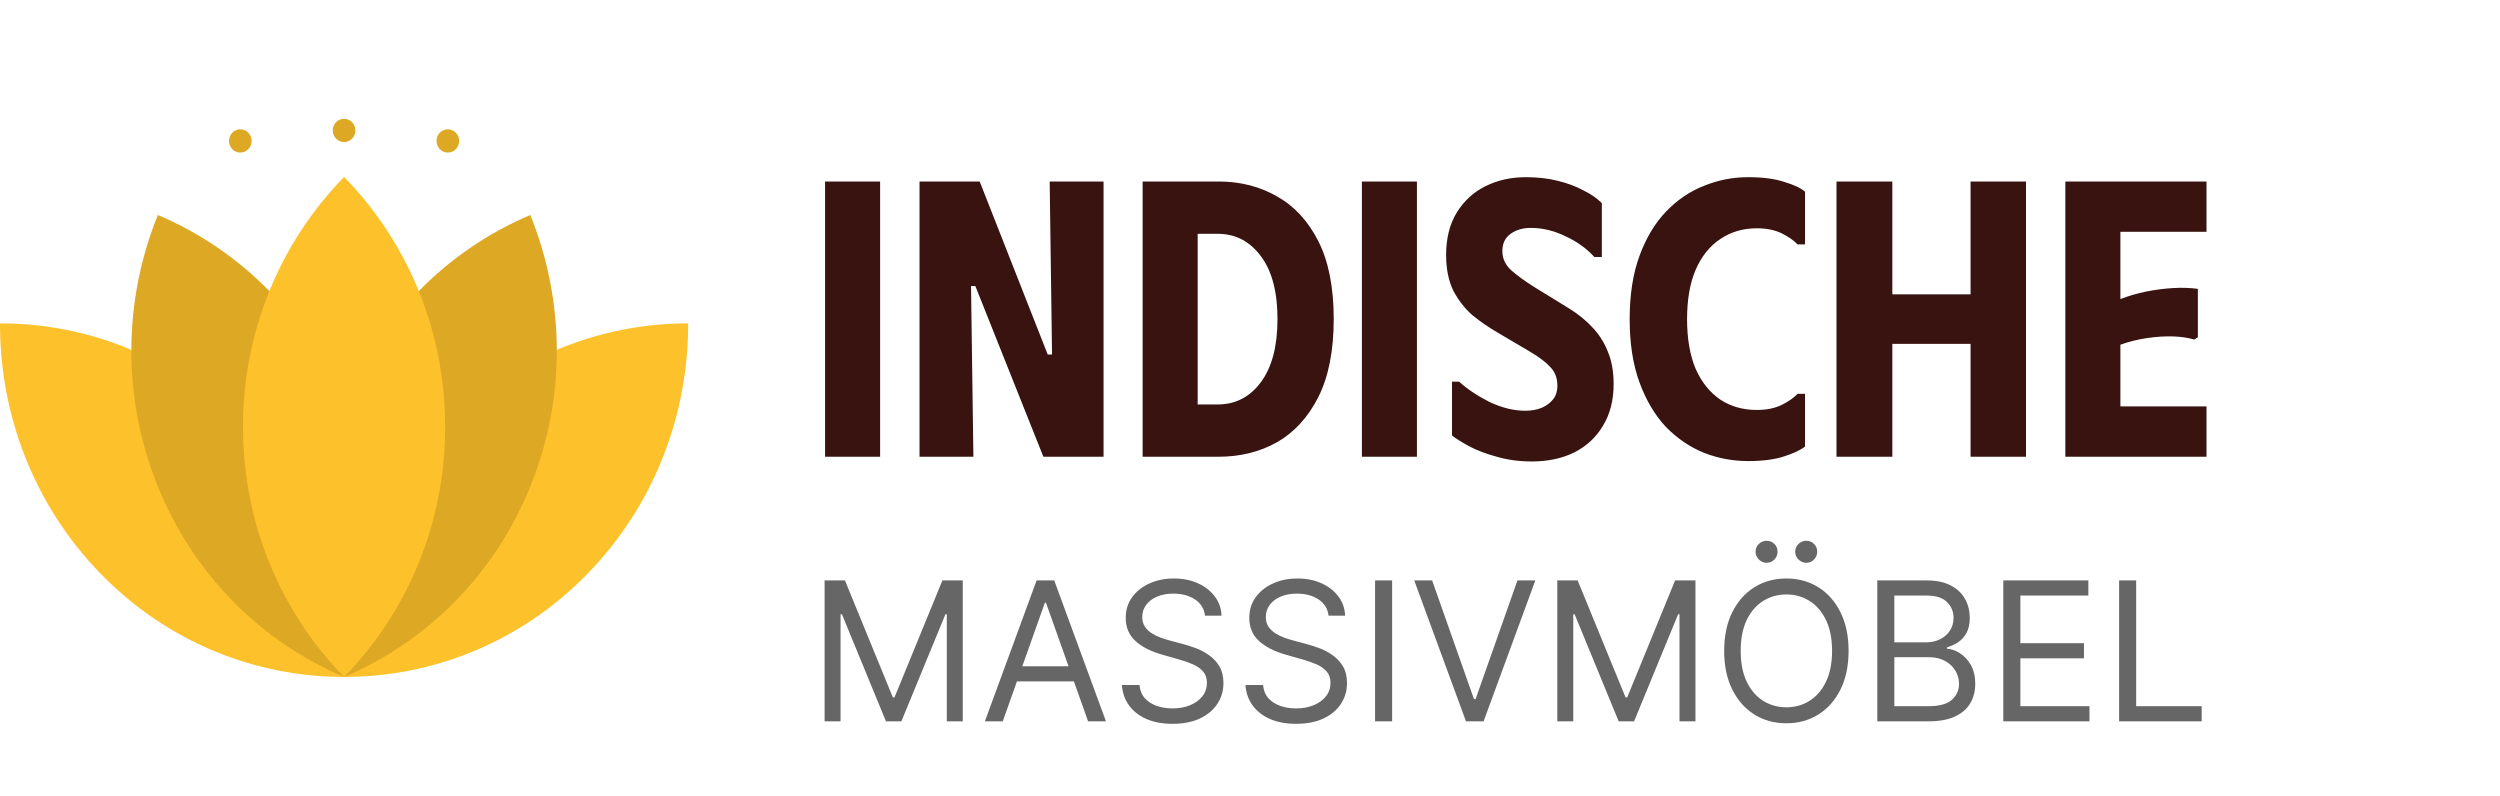
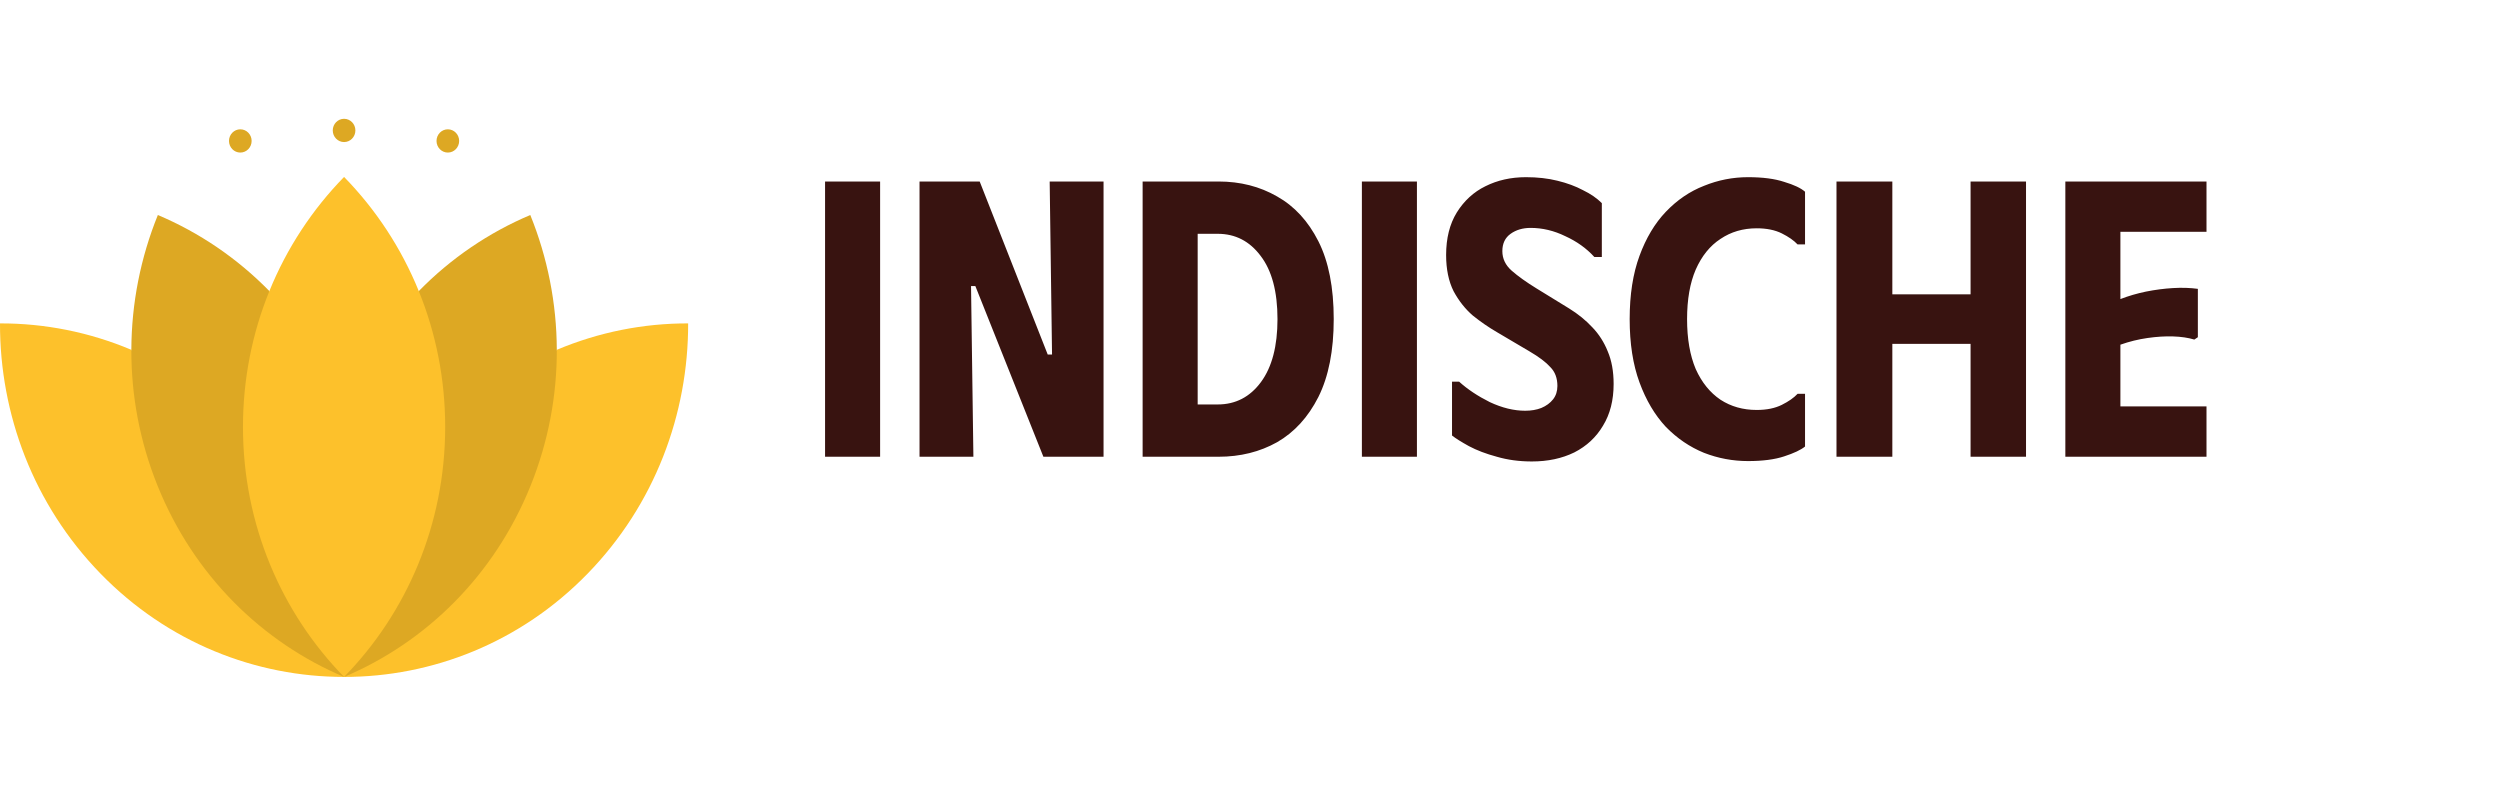
<svg xmlns="http://www.w3.org/2000/svg" width="1445" height="460" viewBox="0 0 1445 460" fill="none">
  <path d="M321.832 202.196L198.875 391.269C249.804 391.269 300.777 371.489 339.634 331.561C378.492 291.633 397.864 239.256 397.75 186.924C371.915 186.861 346.097 191.961 321.832 202.196Z" fill="#FDC12B" />
  <path d="M75.919 202.196C51.653 191.961 25.836 186.861 0 186.924C-0.113 239.256 19.259 291.633 58.117 331.561C96.974 371.489 147.947 391.269 198.867 391.26L75.919 202.196Z" fill="#FDC12B" />
  <path d="M306.507 124.275C282.617 134.376 260.663 149.235 242.059 168.245L198.875 391.268C245.975 371.353 285.652 332.922 306.682 280.751C317.044 255.038 321.911 228.392 321.832 202.195C321.754 175.254 316.442 148.769 306.507 124.275Z" fill="#DDA823" />
  <path d="M155.691 168.245C137.087 149.235 115.133 134.376 91.243 124.275C81.308 148.769 75.996 175.254 75.918 202.195C75.839 228.392 80.706 255.038 91.068 280.751C112.098 332.922 151.766 371.344 198.866 391.259L155.691 168.245Z" fill="#DDA823" />
  <path d="M198.875 82.11C202.488 82.11 205.417 79.1 205.417 75.388C205.417 71.675 202.488 68.666 198.875 68.666C195.263 68.666 192.334 71.675 192.334 75.388C192.334 79.1 195.263 82.11 198.875 82.11Z" fill="#DDA823" />
  <path d="M138.902 88.183C142.514 88.183 145.443 85.174 145.443 81.462C145.443 77.749 142.514 74.74 138.902 74.74C135.289 74.74 132.36 77.749 132.36 81.462C132.36 85.174 135.289 88.183 138.902 88.183Z" fill="#DDA823" />
  <path d="M258.849 88.183C262.462 88.183 265.39 85.174 265.39 81.462C265.39 77.749 262.462 74.74 258.849 74.74C255.236 74.74 252.308 77.749 252.308 81.462C252.308 85.174 255.236 88.183 258.849 88.183Z" fill="#DDA823" />
  <path d="M242.06 168.246C251.89 192.409 257.315 218.938 257.315 246.775C257.315 303.248 234.969 354.352 198.876 391.269C162.784 354.343 140.438 303.239 140.438 246.775C140.438 218.938 145.863 192.409 155.693 168.246C165.802 143.366 180.577 120.996 198.876 102.273C217.176 120.996 231.951 143.366 242.06 168.246Z" fill="#FDC12B" />
  <path d="M476.887 104.909H508.706V264H476.887V104.909ZM606.713 104.909H637.85V264H603.077L563.759 165.364H561.259L562.622 264H531.486V104.909H566.259L605.577 204.909H608.077L606.713 104.909ZM704.3 104.909C716.876 104.909 728.164 107.788 738.164 113.545C748.164 119.152 756.119 127.788 762.028 139.455C767.937 151.121 770.891 166.121 770.891 184.455C770.891 202.636 767.937 217.636 762.028 229.455C756.119 241.121 748.164 249.833 738.164 255.591C728.164 261.197 716.876 264 704.3 264H660.437V104.909H704.3ZM703.846 233.773C714.149 233.773 722.482 229.455 728.846 220.818C735.209 212.182 738.391 200.061 738.391 184.455C738.391 168.545 735.134 156.348 728.619 147.864C722.255 139.379 713.997 135.136 703.846 135.136H692.255V233.773H703.846ZM787.168 104.909H818.986V264H787.168V104.909ZM932.676 221.955C932.676 231.348 930.63 239.379 926.539 246.045C922.6 252.712 917.07 257.864 909.948 261.5C902.827 264.985 894.645 266.727 885.403 266.727C878.13 266.727 871.388 265.818 865.176 264C858.964 262.333 853.585 260.288 849.039 257.864C844.645 255.439 841.388 253.394 839.267 251.727V220.591H843.358C848.206 224.985 854.115 228.924 861.085 232.409C868.206 235.742 875.024 237.409 881.539 237.409C885.024 237.409 888.13 236.879 890.858 235.818C893.736 234.606 896.009 232.939 897.676 230.818C899.342 228.697 900.176 226.121 900.176 223.091C900.176 218.545 898.812 214.909 896.085 212.182C893.509 209.303 889.494 206.273 884.039 203.091L865.176 191.955C860.479 189.227 855.858 186.045 851.312 182.409C846.918 178.621 843.206 173.924 840.176 168.318C837.297 162.561 835.858 155.591 835.858 147.409C835.858 137.712 837.903 129.53 841.994 122.864C846.236 116.045 851.767 110.97 858.585 107.636C865.554 104.152 873.358 102.409 881.994 102.409C888.661 102.409 894.721 103.091 900.176 104.455C905.782 105.818 910.706 107.636 914.948 109.909C919.342 112.03 922.979 114.53 925.858 117.409V148.545H921.539C916.994 143.545 911.388 139.53 904.721 136.5C898.206 133.318 891.539 131.727 884.721 131.727C880.176 131.727 876.312 132.864 873.13 135.136C869.948 137.409 868.358 140.742 868.358 145.136C868.358 149.53 870.176 153.318 873.812 156.5C877.448 159.682 882.221 163.091 888.13 166.727L906.994 178.318C912.145 181.5 916.615 185.136 920.403 189.227C924.191 193.167 927.145 197.788 929.267 203.091C931.539 208.394 932.676 214.682 932.676 221.955ZM941.948 184.455C941.948 170.364 943.842 158.167 947.63 147.864C951.417 137.561 956.493 129.076 962.857 122.409C969.372 115.591 976.72 110.591 984.902 107.409C993.084 104.076 1001.57 102.409 1010.36 102.409C1018.84 102.409 1025.81 103.318 1031.27 105.136C1036.87 106.803 1040.89 108.697 1043.31 110.818V141.273H1038.99C1036.87 139 1033.84 136.879 1029.9 134.909C1025.96 132.939 1021.11 131.955 1015.36 131.955C1007.48 131.955 1000.51 134 994.448 138.091C988.387 142.03 983.614 147.939 980.13 155.818C976.796 163.545 975.13 173.091 975.13 184.455C975.13 195.818 976.796 205.439 980.13 213.318C983.614 221.045 988.387 226.955 994.448 231.045C1000.51 234.985 1007.48 236.955 1015.36 236.955C1021.11 236.955 1025.96 235.97 1029.9 234C1033.84 232.03 1036.87 229.909 1038.99 227.636H1043.31V258.091C1040.89 260.061 1036.87 261.955 1031.27 263.773C1025.81 265.591 1018.84 266.5 1010.36 266.5C1001.57 266.5 993.084 264.909 984.902 261.727C976.72 258.394 969.372 253.394 962.857 246.727C956.493 239.909 951.417 231.348 947.63 221.045C943.842 210.742 941.948 198.545 941.948 184.455ZM1138.99 104.909H1171.04V264H1138.99V198.773H1093.77V264H1061.49V104.909H1093.77V170.136H1138.99V104.909ZM1275.36 104.909V134H1225.59V172.864C1230.29 171.045 1235.21 169.606 1240.36 168.545C1245.67 167.485 1250.89 166.803 1256.05 166.5C1261.2 166.197 1265.97 166.348 1270.36 166.955V194.909L1268.32 196.273C1264.83 195.212 1260.74 194.606 1256.05 194.455C1251.5 194.303 1246.58 194.606 1241.27 195.364C1235.97 196.121 1230.74 197.409 1225.59 199.227V234.909H1275.36V264H1193.77V104.909H1275.36Z" fill="#381310" />
-   <path d="M476.615 335.481H488.387L516.069 403.094H517.024L544.706 335.481H556.478V416.935H547.251V355.049H546.456L521.001 416.935H512.092L486.637 355.049H485.842V416.935H476.615V335.481ZM579.596 416.935H569.255L599.164 335.481H609.346L639.255 416.935H628.914L604.573 348.367H603.937L579.596 416.935ZM583.414 385.117H625.096V393.867H583.414V385.117ZM696.488 355.844C696.011 351.814 694.075 348.685 690.681 346.458C687.287 344.231 683.125 343.117 678.193 343.117C674.587 343.117 671.431 343.7 668.727 344.867C666.049 346.034 663.954 347.638 662.443 349.679C660.958 351.721 660.215 354.041 660.215 356.64C660.215 358.814 660.733 360.683 661.767 362.248C662.827 363.785 664.179 365.071 665.823 366.106C667.467 367.113 669.191 367.948 670.994 368.611C672.797 369.248 674.454 369.765 675.965 370.162L684.238 372.39C686.359 372.946 688.719 373.715 691.318 374.696C693.943 375.677 696.448 377.016 698.835 378.713C701.248 380.384 703.236 382.532 704.801 385.157C706.365 387.782 707.147 391.003 707.147 394.821C707.147 399.223 705.994 403.2 703.687 406.753C701.407 410.306 698.066 413.13 693.664 415.225C689.289 417.32 683.973 418.367 677.715 418.367C671.882 418.367 666.831 417.426 662.562 415.543C658.32 413.66 654.979 411.035 652.539 407.668C650.126 404.301 648.761 400.39 648.443 395.935H658.625C658.89 399.011 659.924 401.556 661.727 403.571C663.556 405.56 665.863 407.045 668.647 408.026C671.458 408.981 674.481 409.458 677.715 409.458C681.481 409.458 684.861 408.848 687.858 407.628C690.854 406.382 693.227 404.659 694.977 402.458C696.727 400.231 697.602 397.632 697.602 394.662C697.602 391.958 696.846 389.757 695.335 388.06C693.823 386.363 691.835 384.984 689.369 383.924C686.903 382.863 684.238 381.935 681.375 381.14L671.352 378.276C664.988 376.446 659.95 373.835 656.238 370.441C652.526 367.047 650.67 362.606 650.67 357.117C650.67 352.556 651.903 348.579 654.369 345.185C656.861 341.765 660.202 339.113 664.392 337.231C668.608 335.321 673.314 334.367 678.511 334.367C683.761 334.367 688.428 335.308 692.511 337.191C696.594 339.047 699.829 341.592 702.215 344.827C704.628 348.062 705.901 351.734 706.034 355.844H696.488ZM767.91 355.844C767.433 351.814 765.497 348.685 762.103 346.458C758.709 344.231 754.546 343.117 749.615 343.117C746.009 343.117 742.853 343.7 740.149 344.867C737.471 346.034 735.376 347.638 733.865 349.679C732.38 351.721 731.637 354.041 731.637 356.64C731.637 358.814 732.154 360.683 733.188 362.248C734.249 363.785 735.601 365.071 737.245 366.106C738.889 367.113 740.613 367.948 742.416 368.611C744.219 369.248 745.876 369.765 747.387 370.162L755.66 372.39C757.781 372.946 760.141 373.715 762.74 374.696C765.365 375.677 767.87 377.016 770.257 378.713C772.67 380.384 774.658 382.532 776.223 385.157C777.787 387.782 778.569 391.003 778.569 394.821C778.569 399.223 777.416 403.2 775.109 406.753C772.829 410.306 769.488 413.13 765.086 415.225C760.711 417.32 755.395 418.367 749.137 418.367C743.304 418.367 738.253 417.426 733.984 415.543C729.742 413.66 726.401 411.035 723.961 407.668C721.548 404.301 720.183 400.39 719.865 395.935H730.046C730.312 399.011 731.346 401.556 733.149 403.571C734.978 405.56 737.285 407.045 740.069 408.026C742.88 408.981 745.902 409.458 749.137 409.458C752.902 409.458 756.283 408.848 759.279 407.628C762.276 406.382 764.649 404.659 766.399 402.458C768.149 400.231 769.024 397.632 769.024 394.662C769.024 391.958 768.268 389.757 766.757 388.06C765.245 386.363 763.257 384.984 760.791 383.924C758.325 382.863 755.66 381.935 752.796 381.14L742.774 378.276C736.41 376.446 731.372 373.835 727.66 370.441C723.948 367.047 722.092 362.606 722.092 357.117C722.092 352.556 723.325 348.579 725.791 345.185C728.283 341.765 731.624 339.113 735.813 337.231C740.029 335.321 744.736 334.367 749.933 334.367C755.183 334.367 759.849 335.308 763.933 337.191C768.016 339.047 771.251 341.592 773.637 344.827C776.05 348.062 777.323 351.734 777.456 355.844H767.91ZM804.65 335.481V416.935H794.786V335.481H804.65ZM827.768 335.481L851.95 404.049H852.904L877.086 335.481H887.427L857.518 416.935H847.336L817.427 335.481H827.768ZM900.115 335.481H911.887L939.569 403.094H940.524L968.206 335.481H979.978V416.935H970.751V355.049H969.956L944.501 416.935H935.592L910.137 355.049H909.342V416.935H900.115V335.481ZM1068.48 376.208C1068.48 384.799 1066.93 392.223 1063.83 398.481C1060.73 404.738 1056.47 409.564 1051.06 412.958C1045.65 416.352 1039.47 418.049 1032.53 418.049C1025.58 418.049 1019.4 416.352 1013.99 412.958C1008.58 409.564 1004.33 404.738 1001.23 398.481C998.125 392.223 996.573 384.799 996.573 376.208C996.573 367.617 998.125 360.193 1001.23 353.935C1004.33 347.677 1008.58 342.852 1013.99 339.458C1019.4 336.064 1025.58 334.367 1032.53 334.367C1039.47 334.367 1045.65 336.064 1051.06 339.458C1056.47 342.852 1060.73 347.677 1063.83 353.935C1066.93 360.193 1068.48 367.617 1068.48 376.208ZM1058.94 376.208C1058.94 369.155 1057.76 363.202 1055.4 358.35C1053.06 353.498 1049.9 349.825 1045.89 347.333C1041.91 344.84 1037.46 343.594 1032.53 343.594C1027.6 343.594 1023.13 344.84 1019.12 347.333C1015.15 349.825 1011.98 353.498 1009.62 358.35C1007.29 363.202 1006.12 369.155 1006.12 376.208C1006.12 383.261 1007.29 389.213 1009.62 394.066C1011.98 398.918 1015.15 402.59 1019.12 405.083C1023.13 407.575 1027.6 408.821 1032.53 408.821C1037.46 408.821 1041.91 407.575 1045.89 405.083C1049.9 402.59 1053.06 398.918 1055.4 394.066C1057.76 389.213 1058.94 383.261 1058.94 376.208ZM1021.07 325.299C1019.4 325.299 1017.92 324.662 1016.62 323.39C1015.35 322.09 1014.71 320.606 1014.71 318.935C1014.71 317.106 1015.35 315.594 1016.62 314.401C1017.92 313.181 1019.4 312.571 1021.07 312.571C1022.9 312.571 1024.41 313.181 1025.61 314.401C1026.83 315.594 1027.44 317.106 1027.44 318.935C1027.44 320.606 1026.83 322.09 1025.61 323.39C1024.41 324.662 1022.9 325.299 1021.07 325.299ZM1043.98 325.299C1042.31 325.299 1040.83 324.662 1039.53 323.39C1038.26 322.09 1037.62 320.606 1037.62 318.935C1037.62 317.106 1038.26 315.594 1039.53 314.401C1040.83 313.181 1042.31 312.571 1043.98 312.571C1045.81 312.571 1047.32 313.181 1048.52 314.401C1049.74 315.594 1050.35 317.106 1050.35 318.935C1050.35 320.606 1049.74 322.09 1048.52 323.39C1047.32 324.662 1045.81 325.299 1043.98 325.299ZM1085.07 416.935V335.481H1113.55C1119.22 335.481 1123.9 336.462 1127.58 338.424C1131.27 340.359 1134.01 342.971 1135.82 346.259C1137.62 349.52 1138.52 353.14 1138.52 357.117C1138.52 360.617 1137.9 363.507 1136.65 365.787C1135.43 368.068 1133.82 369.871 1131.8 371.196C1129.81 372.522 1127.65 373.503 1125.32 374.14V374.935C1127.81 375.094 1130.32 375.969 1132.83 377.56C1135.35 379.151 1137.46 381.431 1139.16 384.401C1140.86 387.371 1141.7 391.003 1141.7 395.299C1141.7 399.382 1140.78 403.054 1138.92 406.316C1137.06 409.577 1134.13 412.162 1130.13 414.071C1126.13 415.981 1120.92 416.935 1114.5 416.935H1085.07ZM1094.93 408.185H1114.5C1120.94 408.185 1125.52 406.939 1128.22 404.446C1130.95 401.927 1132.32 398.878 1132.32 395.299C1132.32 392.541 1131.62 389.996 1130.21 387.662C1128.8 385.302 1126.8 383.42 1124.2 382.015C1121.61 380.583 1118.53 379.867 1114.98 379.867H1094.93V408.185ZM1094.93 371.276H1113.23C1116.2 371.276 1118.87 370.693 1121.26 369.526C1123.67 368.359 1125.58 366.715 1126.99 364.594C1128.42 362.473 1129.14 359.981 1129.14 357.117C1129.14 353.537 1127.89 350.501 1125.4 348.009C1122.9 345.49 1118.95 344.231 1113.55 344.231H1094.93V371.276ZM1157.91 416.935V335.481H1207.07V344.231H1167.78V371.753H1204.53V380.503H1167.78V408.185H1207.71V416.935H1157.91ZM1224.85 416.935V335.481H1234.71V408.185H1272.58V416.935H1224.85Z" fill="#666666" />
</svg>